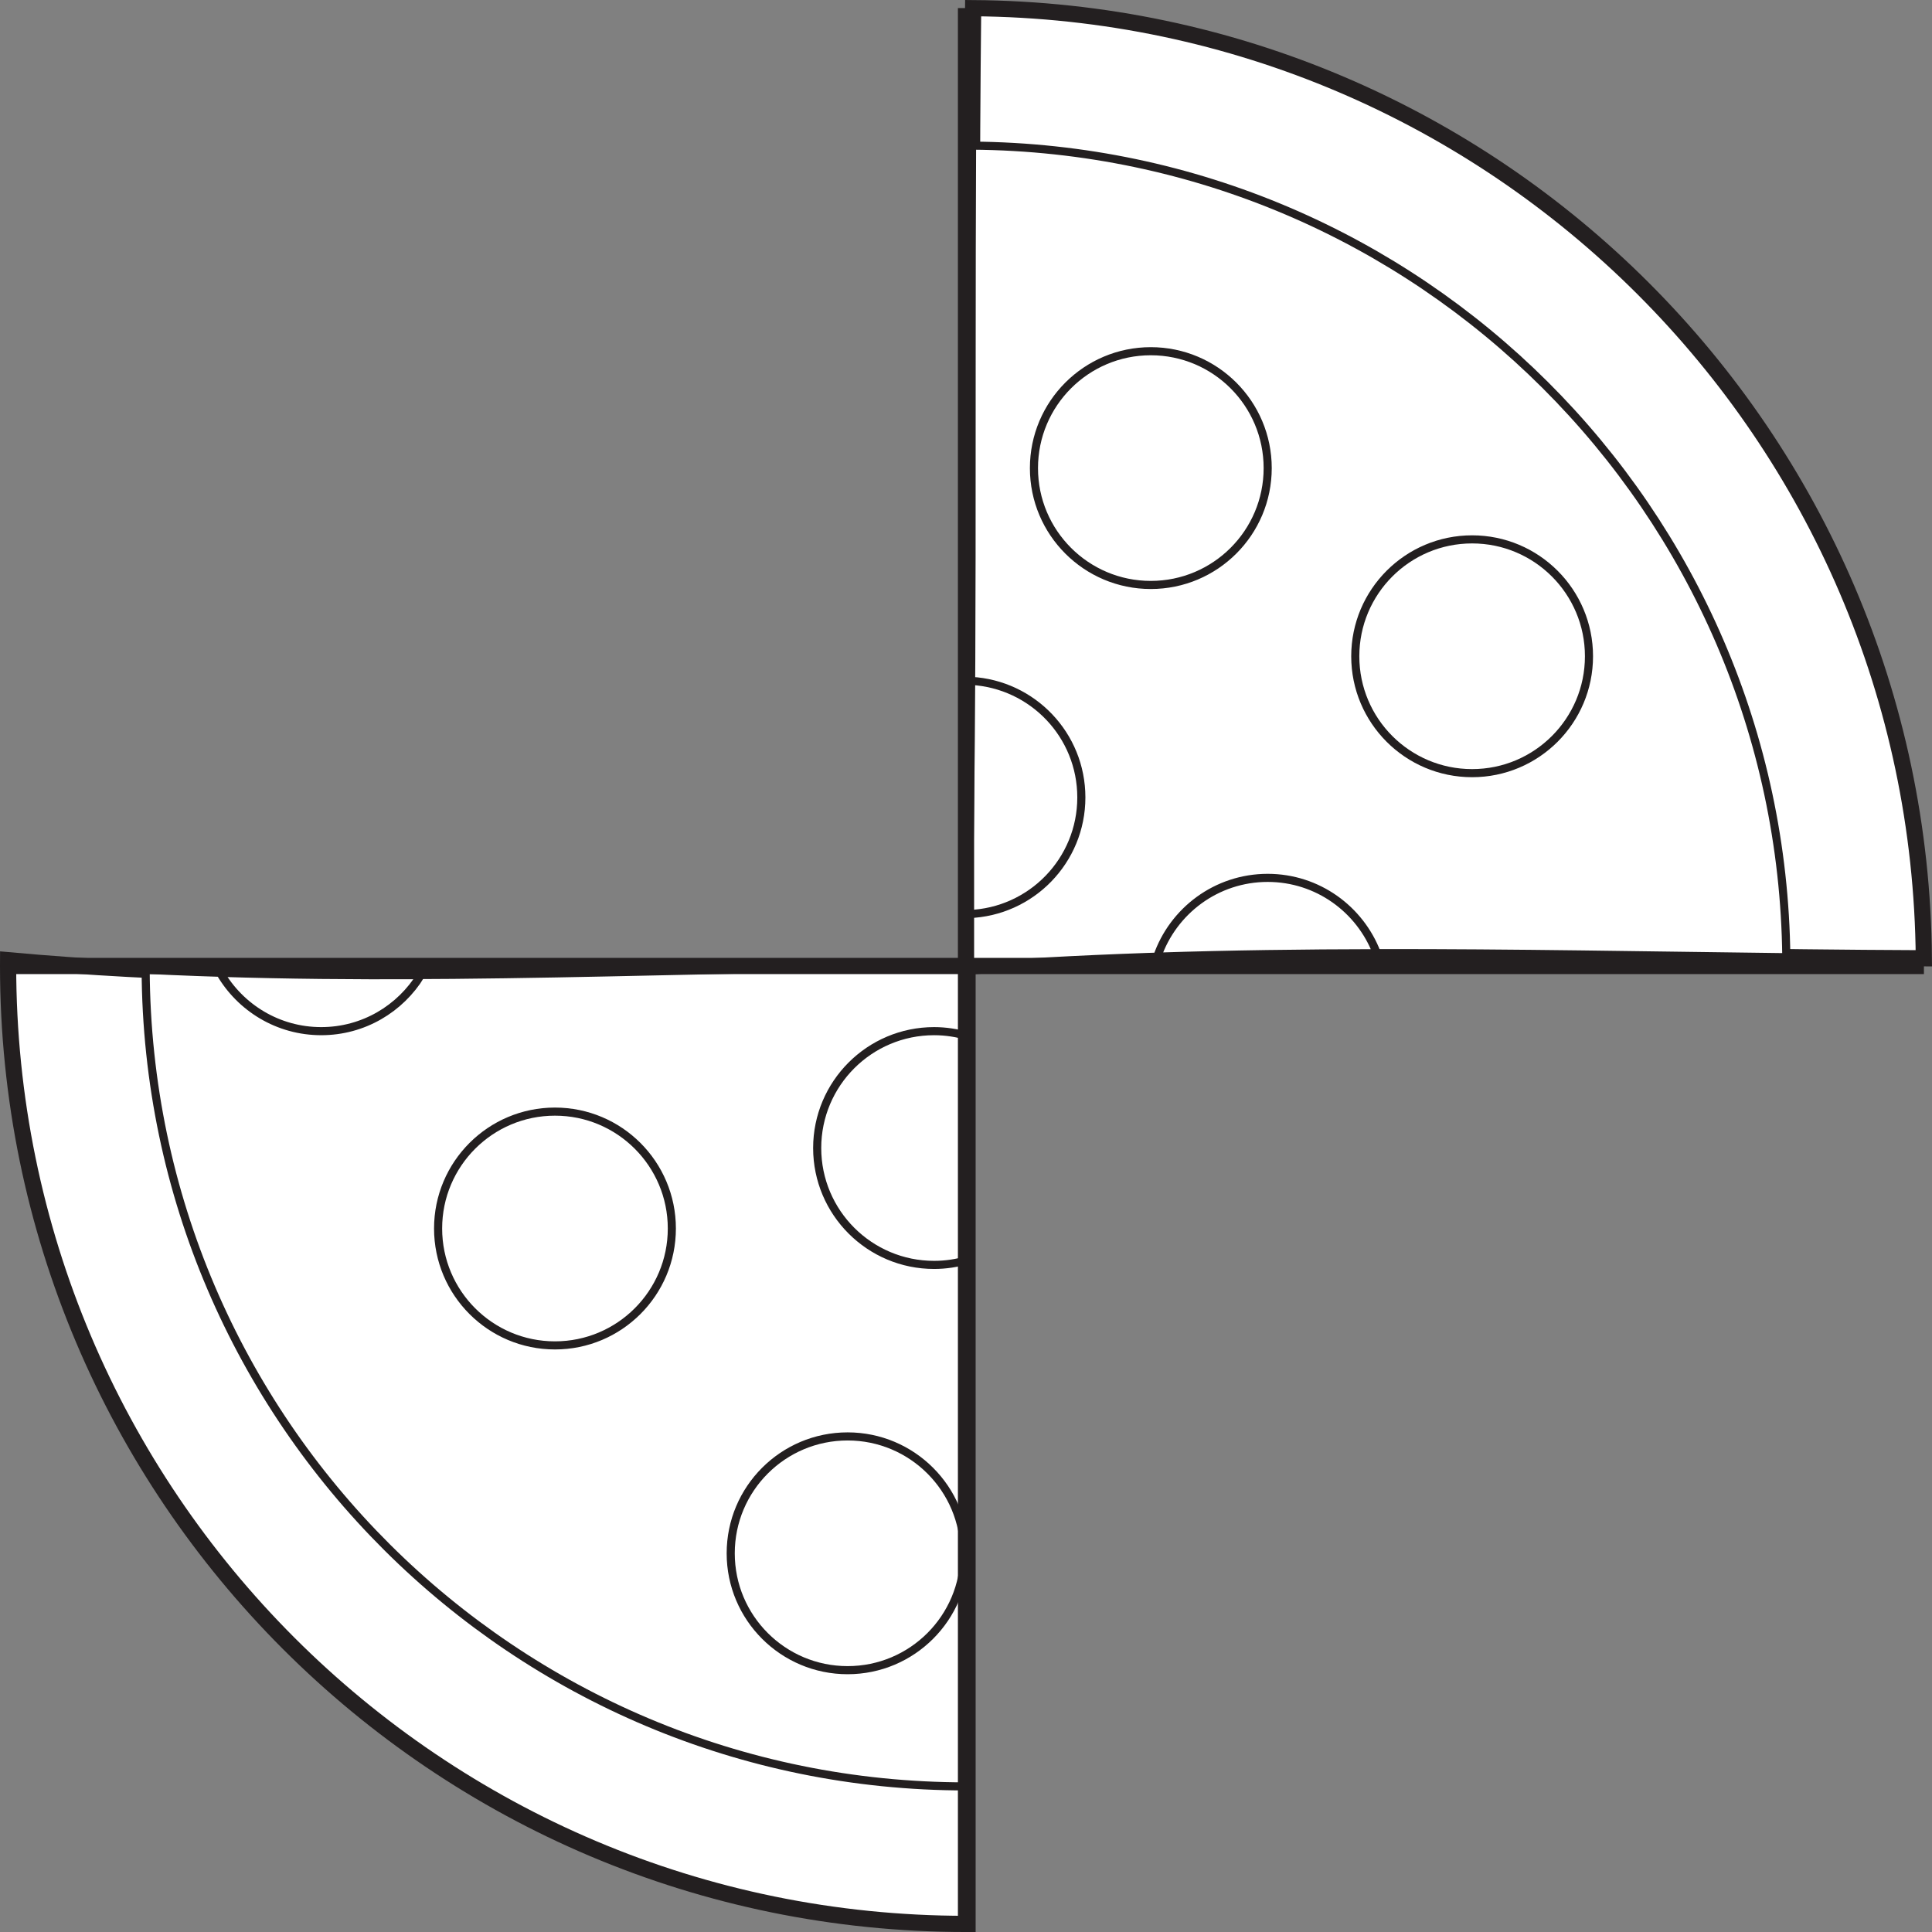
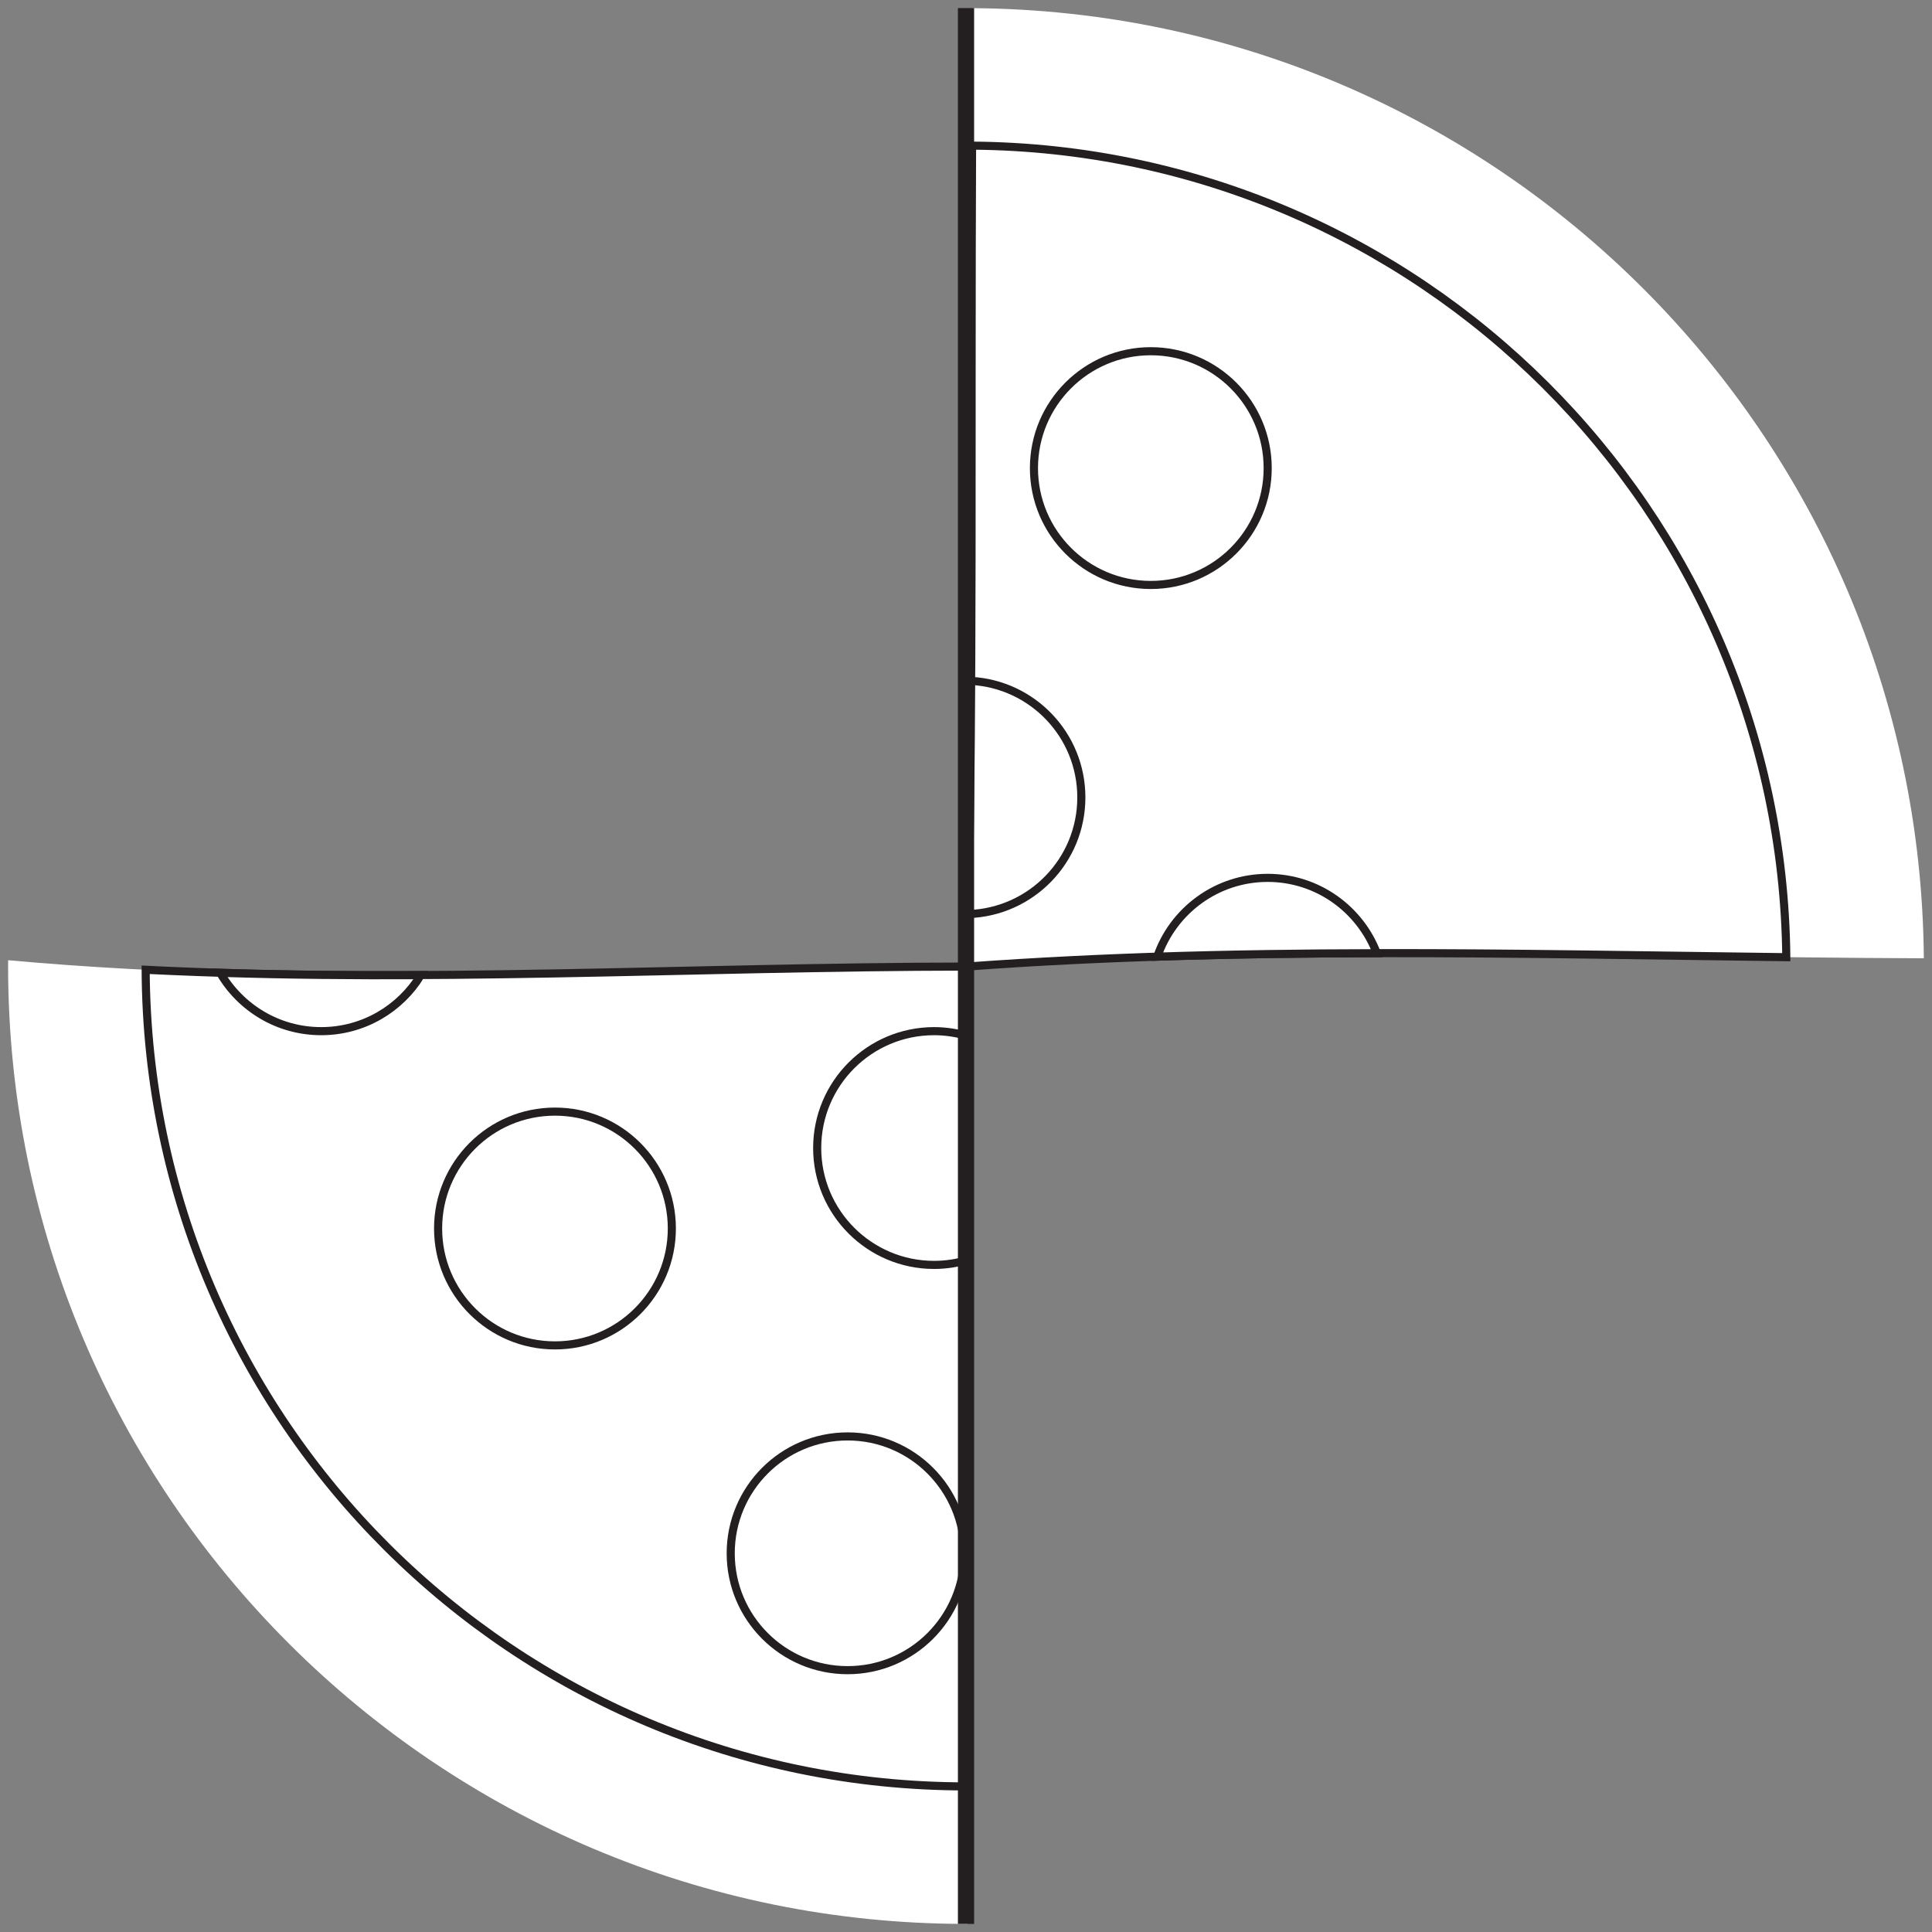
<svg xmlns="http://www.w3.org/2000/svg" width="238.535pt" height="238.535pt" viewBox="0 0 238.535 238.535" version="1.1">
  <rect x="0" y="0" width="238.535" height="238.535" fill="#808080" stroke="none" />
  <defs>
    <clipPath id="clip1">
-       <path d="M 0 90 L 148 90 L 148 238.535 L 0 238.535 Z M 0 90 " />
-     </clipPath>
+       </clipPath>
    <clipPath id="clip2">
-       <path d="M 91 0 L 238.535 0 L 238.535 148 L 91 148 Z M 91 0 " />
-     </clipPath>
+       </clipPath>
    <clipPath id="clip3">
      <path d="M 118 0 L 121 0 L 121 238.535 L 118 238.535 Z M 118 0 " />
    </clipPath>
    <clipPath id="clip4">
      <path d="M 0 118 L 238.535 118 L 238.535 121 L 0 121 Z M 0 118 " />
    </clipPath>
  </defs>
  <g id="surface1">
    <path style=" stroke:none;fill-rule:nonzero;fill:rgb(100%,100%,100%);fill-opacity:1;" d="M 1.008 118.555 C 1.008 118.793 1 119.027 1 119.266 C 1 184.582 53.949 237.535 119.27 237.535 C 119.332 237.535 119.395 237.531 119.457 237.531 L 119.457 119.336 C 79.66 119.383 40.785 122.16 1.008 118.555 " />
    <g clip-path="url(#clip1)" clip-rule="nonzero">
-       <path style="fill:none;stroke-width:2;stroke-linecap:butt;stroke-linejoin:miter;stroke:rgb(13.73%,12.16%,12.549%);stroke-opacity:1;stroke-miterlimit:10;" d="M -0.001 -0.001 C -0.001 -0.239 -0.009 -0.474 -0.009 -0.712 C -0.009 -66.028 52.94 -118.982 118.261 -118.982 C 118.323 -118.982 118.386 -118.978 118.448 -118.978 L 118.448 -0.782 C 78.651 -0.829 39.776 -3.607 -0.001 -0.001 Z M -0.001 -0.001 " transform="matrix(1,0,0,-1,1.009,118.554)" />
-     </g>
+       </g>
    <path style=" stroke:none;fill-rule:nonzero;fill:rgb(100%,100%,100%);fill-opacity:1;" d="M 237.527 118.316 C 237.02 53.73 184.746 1.48 120.148 1.008 C 119.715 40.344 120.301 80.191 119.477 119.332 C 158.828 116.453 198.176 118.172 237.527 118.316 " />
    <g clip-path="url(#clip2)" clip-rule="nonzero">
      <path style="fill:none;stroke-width:2;stroke-linecap:butt;stroke-linejoin:miter;stroke:rgb(13.73%,12.16%,12.549%);stroke-opacity:1;stroke-miterlimit:10;" d="M -0 0.001 C -0.508 64.587 -52.781 116.837 -117.379 117.309 C -117.813 77.973 -117.227 38.126 -118.051 -1.015 C -78.699 1.864 -39.352 0.145 -0 0.001 Z M -0 0.001 " transform="matrix(1,0,0,-1,237.527,118.317)" />
    </g>
    <path style=" stroke:none;fill-rule:nonzero;fill:rgb(100%,100%,100%);fill-opacity:1;" d="M 220.547 118.18 C 219.969 62.984 175.25 18.383 120.016 17.98 C 119.855 51.773 120.184 85.812 119.477 119.328 C 153.164 116.867 186.859 117.777 220.547 118.18 " />
    <path style="fill:none;stroke-width:1;stroke-linecap:butt;stroke-linejoin:miter;stroke:rgb(13.73%,12.16%,12.549%);stroke-opacity:1;stroke-miterlimit:10;" d="M -0.001 -0.001 C -0.579 55.194 -45.298 99.796 -100.532 100.198 C -100.692 66.405 -100.364 32.366 -101.071 -1.15 C -67.384 1.311 -33.689 0.401 -0.001 -0.001 Z M -0.001 -0.001 " transform="matrix(1,0,0,-1,220.548,118.179)" />
    <path style=" stroke:none;fill-rule:nonzero;fill:rgb(100%,100%,100%);fill-opacity:1;" d="M 17.984 119.734 C 18.238 175.461 63.484 220.559 119.27 220.559 C 119.332 220.559 119.395 220.555 119.457 220.555 L 119.457 119.336 C 85.34 119.375 51.895 121.418 17.984 119.734 " />
    <path style="fill:none;stroke-width:1;stroke-linecap:butt;stroke-linejoin:miter;stroke:rgb(13.73%,12.16%,12.549%);stroke-opacity:1;stroke-miterlimit:10;" d="M -0.001 -0 C 0.253 -55.727 45.499 -100.824 101.285 -100.824 C 101.347 -100.824 101.41 -100.82 101.472 -100.82 L 101.472 0.398 C 67.355 0.359 33.91 -1.684 -0.001 -0 Z M -0.001 -0 " transform="matrix(1,0,0,-1,17.985,119.734)" />
    <path style=" stroke:none;fill-rule:nonzero;fill:rgb(100%,100%,100%);fill-opacity:1;" d="M 156.516 57.797 C 156.516 65.762 150.051 72.223 142.082 72.223 C 134.117 72.223 127.656 65.762 127.656 57.797 C 127.656 49.824 134.117 43.363 142.082 43.363 C 150.051 43.363 156.516 49.824 156.516 57.797 " />
    <path style="fill:none;stroke-width:1;stroke-linecap:butt;stroke-linejoin:miter;stroke:rgb(13.73%,12.16%,12.549%);stroke-opacity:1;stroke-miterlimit:10;" d="M 0 -0.002 C 0 -7.966 -6.465 -14.427 -14.434 -14.427 C -22.398 -14.427 -28.859 -7.966 -28.859 -0.002 C -28.859 7.971 -22.398 14.432 -14.434 14.432 C -6.465 14.432 0 7.971 0 -0.002 Z M 0 -0.002 " transform="matrix(1,0,0,-1,156.516,57.795)" />
    <path style=" stroke:none;fill-rule:nonzero;fill:rgb(100%,100%,100%);fill-opacity:1;" d="M 133.508 98.453 C 133.508 90.758 127.484 84.492 119.902 84.066 C 119.855 93.691 119.75 103.289 119.582 112.855 C 127.316 112.59 133.508 106.254 133.508 98.453 " />
    <path style="fill:none;stroke-width:1;stroke-linecap:butt;stroke-linejoin:miter;stroke:rgb(13.73%,12.16%,12.549%);stroke-opacity:1;stroke-miterlimit:10;" d="M -0.001 -0.001 C -0.001 7.695 -6.024 13.96 -13.606 14.386 C -13.653 4.761 -13.759 -4.837 -13.927 -14.403 C -6.192 -14.137 -0.001 -7.801 -0.001 -0.001 Z M -0.001 -0.001 " transform="matrix(1,0,0,-1,133.509,98.453)" />
    <path style=" stroke:none;fill-rule:nonzero;fill:rgb(100%,100%,100%);fill-opacity:1;" d="M 27.184 120.109 C 29.684 124.414 34.328 127.312 39.66 127.312 C 44.871 127.312 49.426 124.539 51.961 120.398 C 43.715 120.441 35.457 120.367 27.184 120.109 " />
    <path style="fill:none;stroke-width:1;stroke-linecap:butt;stroke-linejoin:miter;stroke:rgb(13.73%,12.16%,12.549%);stroke-opacity:1;stroke-miterlimit:10;" d="M 0 -0 C 2.5 -4.305 7.145 -7.203 12.477 -7.203 C 17.688 -7.203 22.243 -4.43 24.778 -0.289 C 16.532 -0.332 8.274 -0.258 0 -0 Z M 0 -0 " transform="matrix(1,0,0,-1,27.183,120.109)" />
    <path style=" stroke:none;fill-rule:nonzero;fill:rgb(100%,100%,100%);fill-opacity:1;" d="M 82.949 151.676 C 82.949 159.648 76.488 166.109 68.52 166.109 C 60.551 166.109 54.09 159.648 54.09 151.676 C 54.09 143.707 60.551 137.246 68.52 137.246 C 76.488 137.246 82.949 143.707 82.949 151.676 " />
    <path style="fill:none;stroke-width:1;stroke-linecap:butt;stroke-linejoin:miter;stroke:rgb(13.73%,12.16%,12.549%);stroke-opacity:1;stroke-miterlimit:10;" d="M -0.001 0.002 C -0.001 -7.971 -6.462 -14.432 -14.431 -14.432 C -22.399 -14.432 -28.86 -7.971 -28.86 0.002 C -28.86 7.971 -22.399 14.432 -14.431 14.432 C -6.462 14.432 -0.001 7.971 -0.001 0.002 Z M -0.001 0.002 " transform="matrix(1,0,0,-1,82.95,151.678)" />
    <path style=" stroke:none;fill-rule:nonzero;fill:rgb(100%,100%,100%);fill-opacity:1;" d="M 115.328 127.312 C 107.359 127.312 100.895 133.773 100.895 141.742 C 100.895 149.711 107.359 156.172 115.328 156.172 C 116.766 156.172 118.148 155.957 119.461 155.562 L 119.461 127.922 C 118.148 127.531 116.766 127.312 115.328 127.312 " />
    <path style="fill:none;stroke-width:1;stroke-linecap:butt;stroke-linejoin:miter;stroke:rgb(13.73%,12.16%,12.549%);stroke-opacity:1;stroke-miterlimit:10;" d="M 0.001 0.001 C -7.968 0.001 -14.433 -6.46 -14.433 -14.429 C -14.433 -22.398 -7.968 -28.859 0.001 -28.859 C 1.438 -28.859 2.821 -28.644 4.134 -28.249 L 4.134 -0.609 C 2.821 -0.218 1.438 0.001 0.001 0.001 Z M 0.001 0.001 " transform="matrix(1,0,0,-1,115.327,127.313)" />
    <path style=" stroke:none;fill-rule:nonzero;fill:rgb(100%,100%,100%);fill-opacity:1;" d="M 104.652 177.348 C 96.68 177.348 90.219 183.809 90.219 191.781 C 90.219 199.746 96.68 206.207 104.652 206.207 C 112.617 206.207 119.082 199.746 119.082 191.781 C 119.082 183.809 112.617 177.348 104.652 177.348 " />
    <path style="fill:none;stroke-width:1;stroke-linecap:butt;stroke-linejoin:miter;stroke:rgb(13.73%,12.16%,12.549%);stroke-opacity:1;stroke-miterlimit:10;" d="M 0.001 0.001 C -7.972 0.001 -14.433 -6.46 -14.433 -14.433 C -14.433 -22.398 -7.972 -28.859 0.001 -28.859 C 7.966 -28.859 14.431 -22.398 14.431 -14.433 C 14.431 -6.46 7.966 0.001 0.001 0.001 Z M 0.001 0.001 " transform="matrix(1,0,0,-1,104.651,177.349)" />
    <path style=" stroke:none;fill-rule:nonzero;fill:rgb(100%,100%,100%);fill-opacity:1;" d="M 156.516 108.387 C 150.195 108.387 144.836 112.457 142.883 118.113 C 151.918 117.816 160.953 117.703 169.988 117.688 C 167.918 112.254 162.672 108.387 156.516 108.387 " />
    <path style="fill:none;stroke-width:1;stroke-linecap:butt;stroke-linejoin:miter;stroke:rgb(13.73%,12.16%,12.549%);stroke-opacity:1;stroke-miterlimit:10;" d="M 0 0.001 C -6.32 0.001 -11.68 -4.069 -13.633 -9.725 C -4.598 -9.428 4.438 -9.315 13.473 -9.3 C 11.402 -3.866 6.156 0.001 0 0.001 Z M 0 0.001 " transform="matrix(1,0,0,-1,156.516,108.388)" />
    <path style=" stroke:none;fill-rule:nonzero;fill:rgb(100%,100%,100%);fill-opacity:1;" d="M 196.184 81.027 C 196.184 88.996 189.723 95.457 181.754 95.457 C 173.785 95.457 167.328 88.996 167.328 81.027 C 167.328 73.055 173.785 66.594 181.754 66.594 C 189.723 66.594 196.184 73.055 196.184 81.027 " />
-     <path style="fill:none;stroke-width:1;stroke-linecap:butt;stroke-linejoin:miter;stroke:rgb(13.73%,12.16%,12.549%);stroke-opacity:1;stroke-miterlimit:10;" d="M -0.001 -0 C -0.001 -7.969 -6.462 -14.43 -14.431 -14.43 C -22.399 -14.43 -28.856 -7.969 -28.856 -0 C -28.856 7.973 -22.399 14.433 -14.431 14.433 C -6.462 14.433 -0.001 7.973 -0.001 -0 Z M -0.001 -0 " transform="matrix(1,0,0,-1,196.185,81.027)" />
    <g clip-path="url(#clip3)" clip-rule="nonzero">
      <path style="fill:none;stroke-width:2;stroke-linecap:butt;stroke-linejoin:miter;stroke:rgb(13.73%,12.16%,12.549%);stroke-opacity:1;stroke-miterlimit:10;" d="M 0 -0 L 0 236.539 " transform="matrix(1,0,0,-1,119.269,237.535)" />
    </g>
    <g clip-path="url(#clip4)" clip-rule="nonzero">
-       <path style="fill:none;stroke-width:2;stroke-linecap:butt;stroke-linejoin:miter;stroke:rgb(13.73%,12.16%,12.549%);stroke-opacity:1;stroke-miterlimit:10;" d="M 0 -0 L 236.539 -0 " transform="matrix(1,0,0,-1,1,119.266)" />
-     </g>
+       </g>
  </g>
</svg>